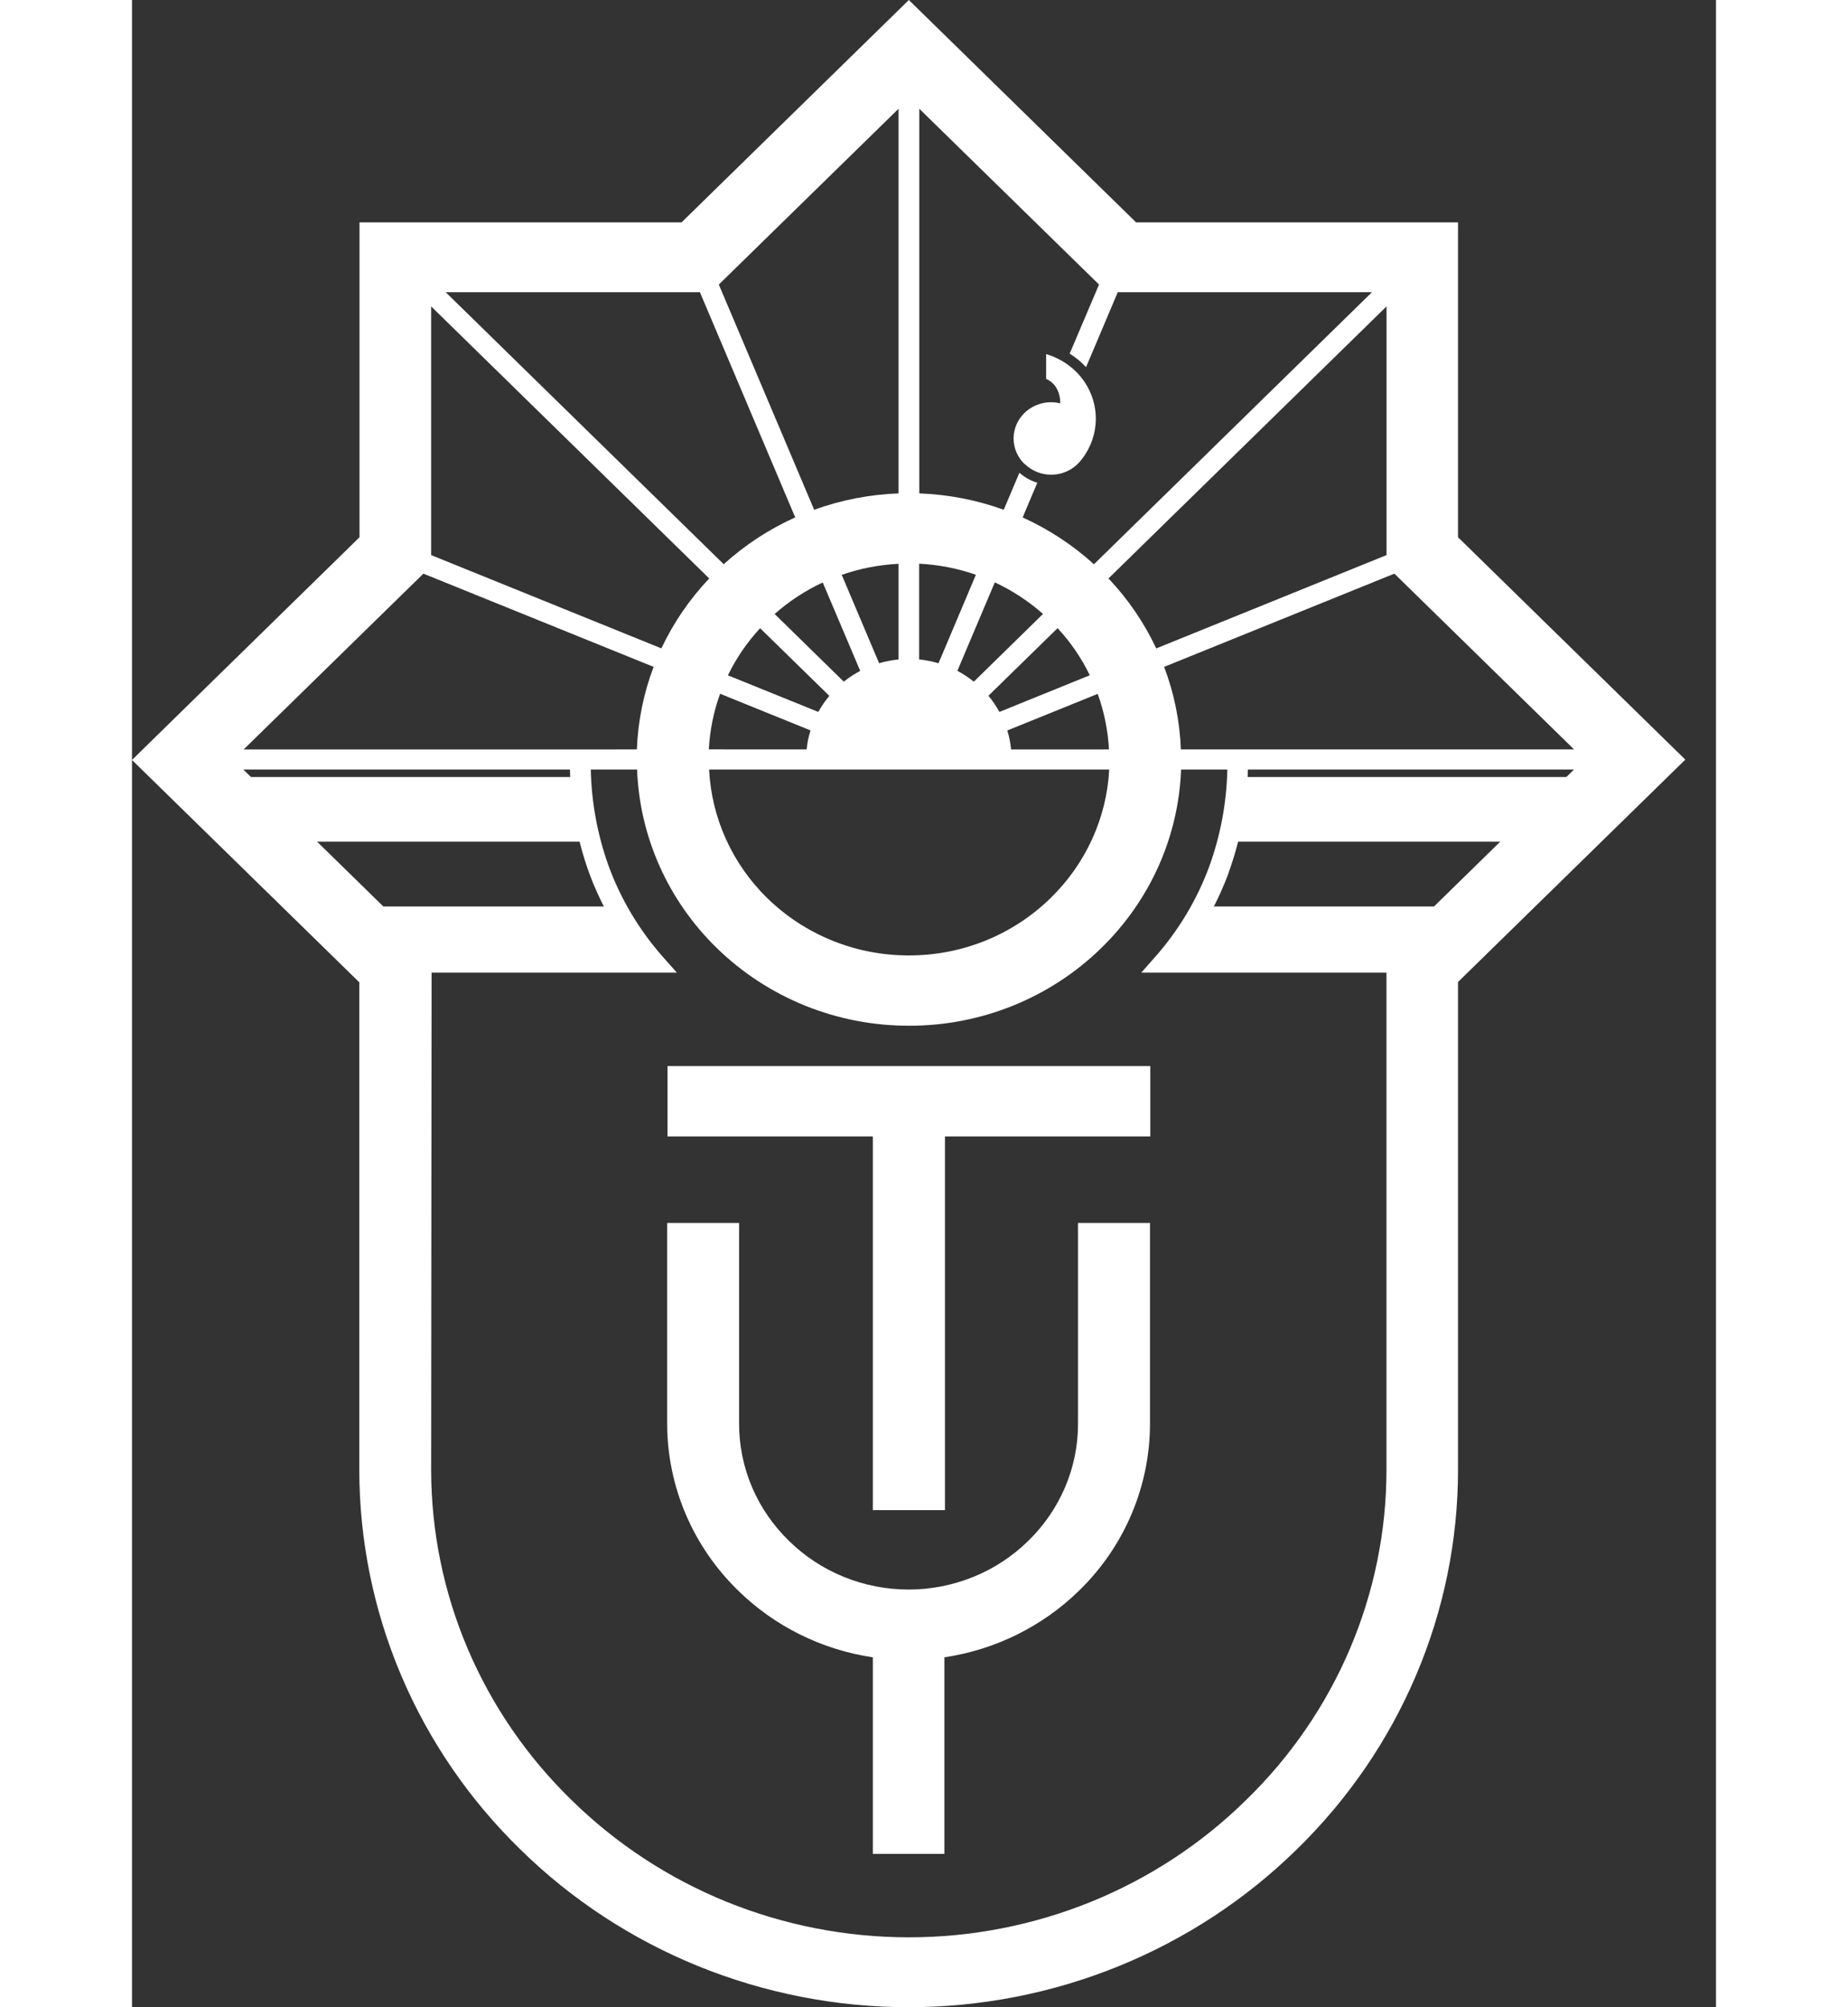
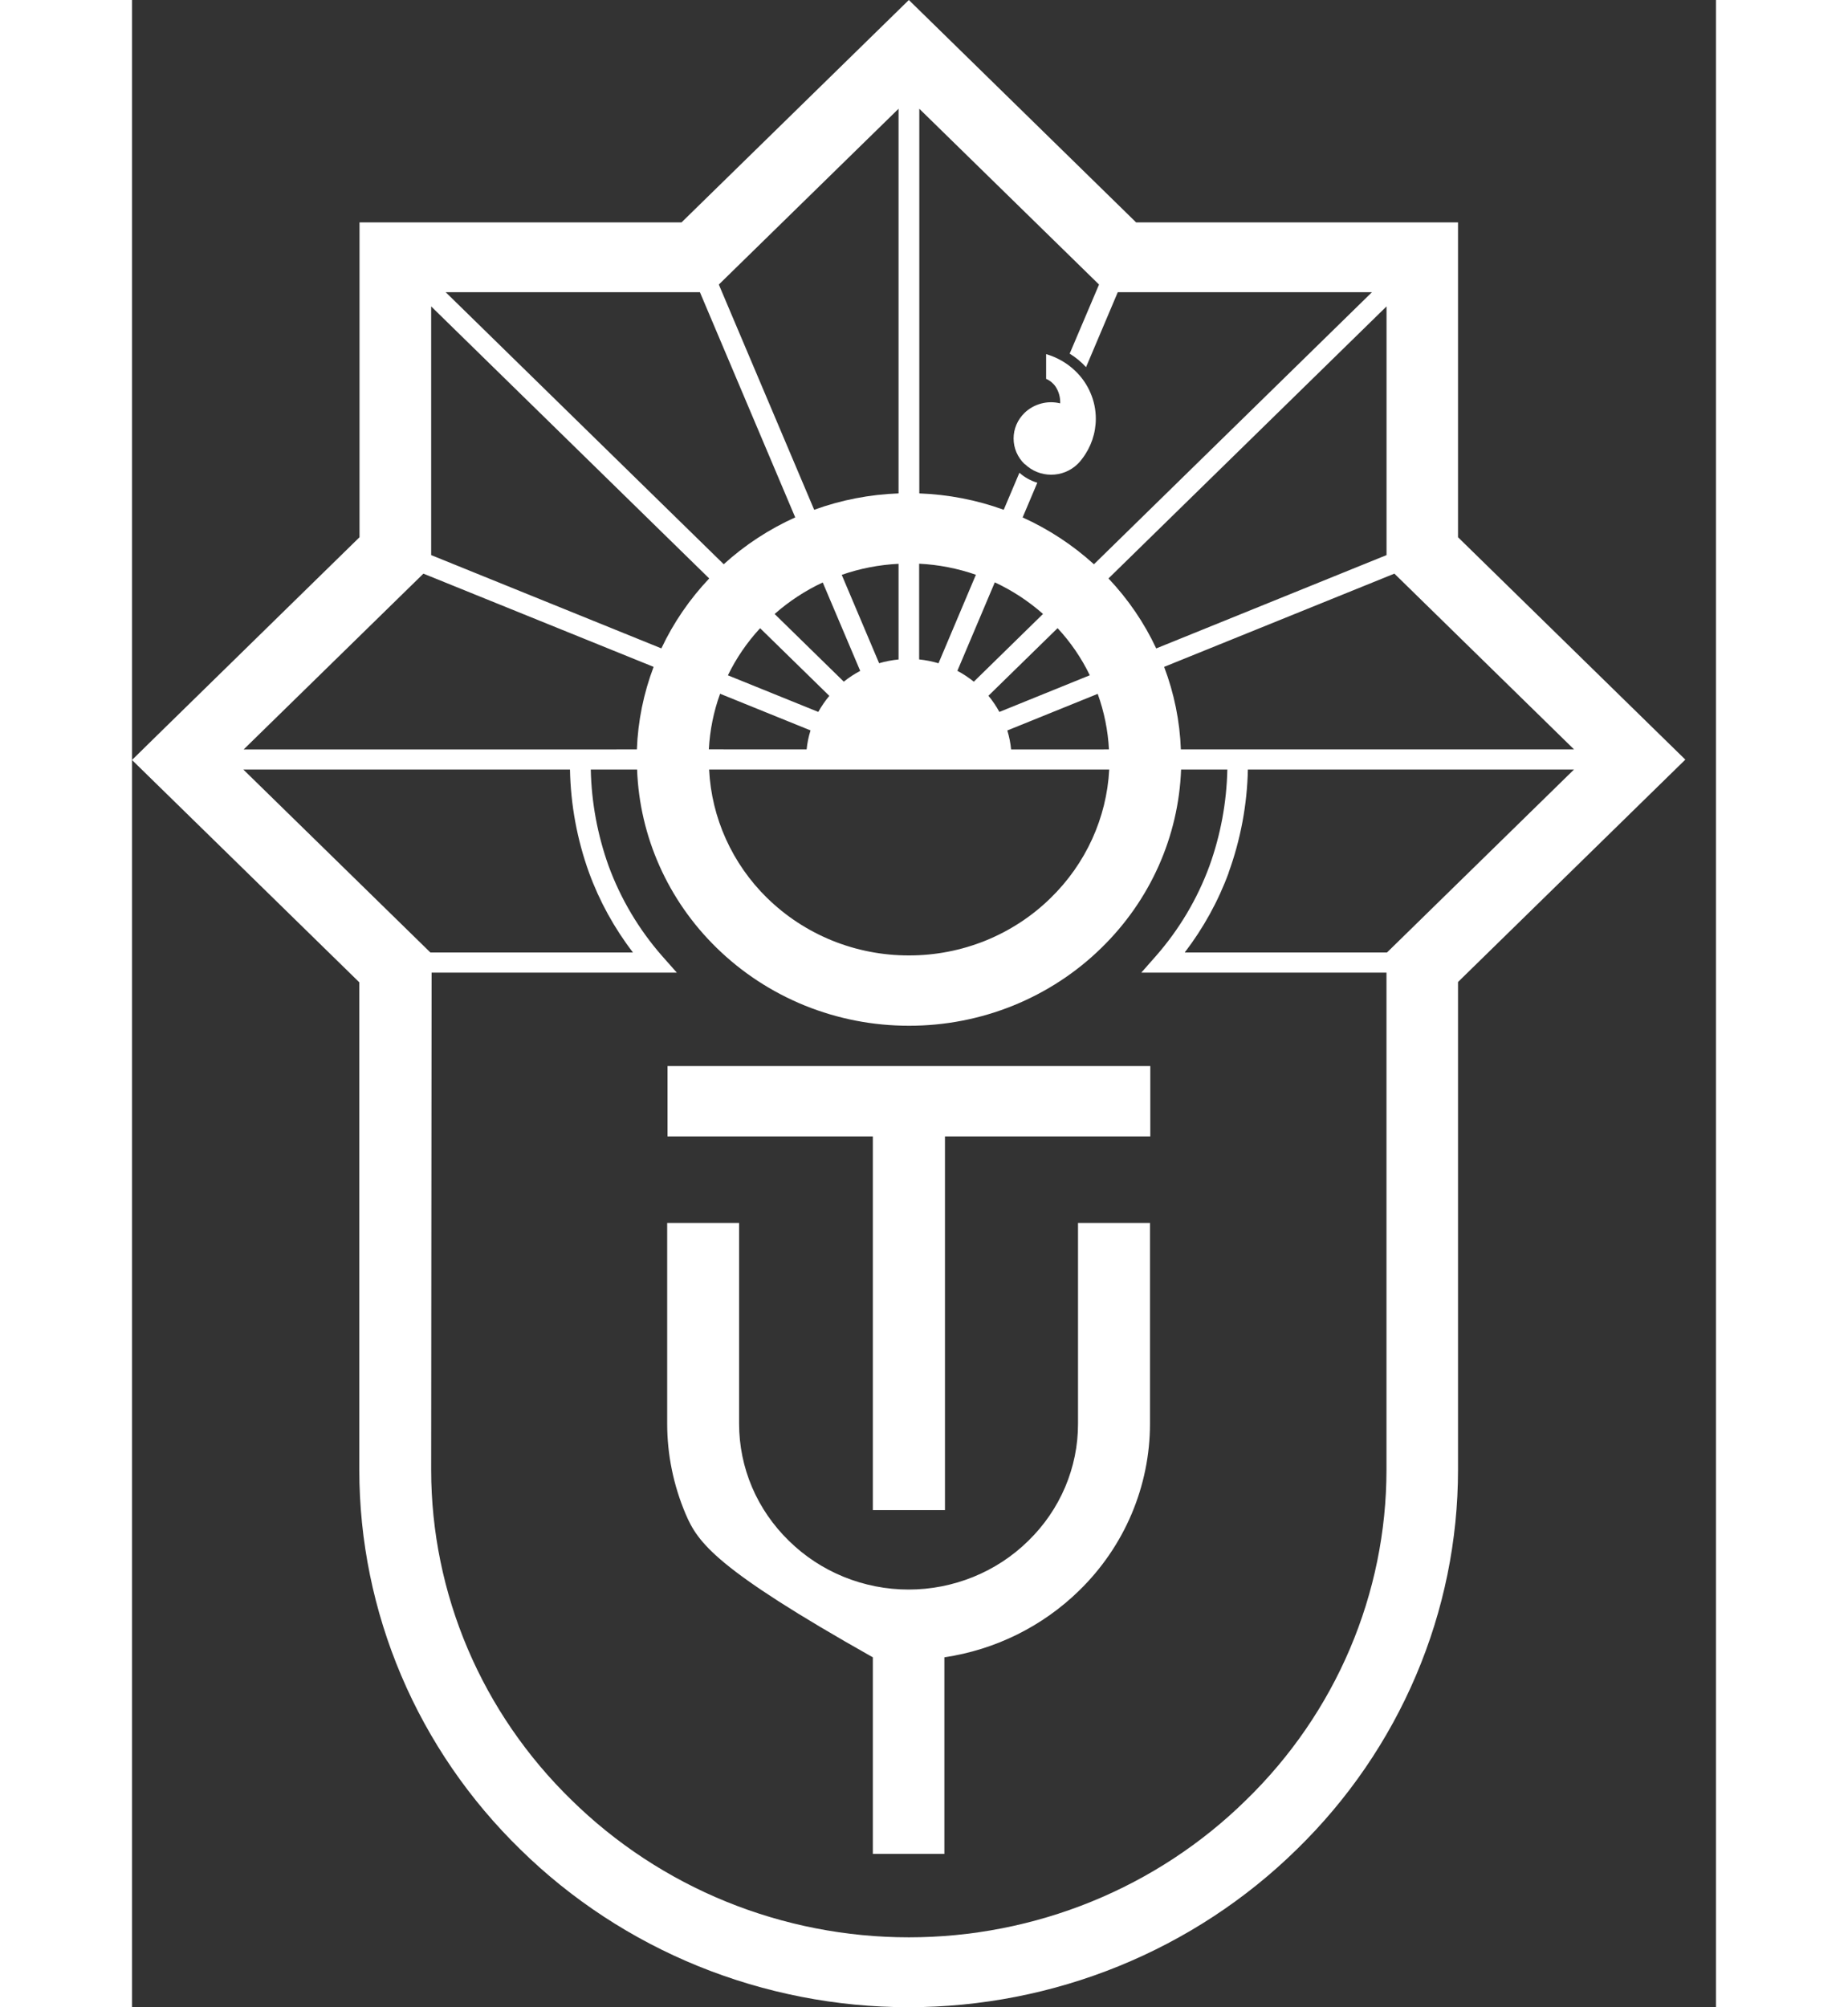
<svg xmlns="http://www.w3.org/2000/svg" width="35" height="38" viewBox="0 0 30 38" fill="none">
  <rect x="0" y="0" width="30" height="38" fill="#333333" stroke="none" />
-   <path fill-rule="evenodd" clip-rule="evenodd" d="M20.812 14.71H28.194L26.877 15.935H20.669C20.764 15.535 20.811 15.123 20.812 14.71ZM1.226 14.71H8.608C8.608 15.123 8.656 15.535 8.751 15.935H2.543L1.226 14.71Z" fill="#fff" />
-   <path fill-rule="evenodd" clip-rule="evenodd" d="M3.677 17.161H9.112C9.35 17.612 9.642 18.025 9.981 18.387H5.016L3.677 17.161ZM20.308 17.161H25.742L24.403 18.387H19.439C19.777 18.025 20.07 17.612 20.308 17.161Z" fill="#fff" />
-   <path d="M7.361 35.019C6.393 34.077 5.624 32.957 5.1 31.723C4.576 30.49 4.306 29.167 4.305 27.832V18.597L0 14.388L0.481 13.916L4.309 10.171V4.21H10.408L14.713 0L19.017 4.21H25.114V10.171L29.419 14.381L25.114 18.591V27.825C25.114 29.161 24.844 30.483 24.319 31.717C23.795 32.95 23.027 34.07 22.059 35.013C21.095 35.959 19.949 36.71 18.688 37.223C17.426 37.736 16.073 38 14.707 38C13.342 38 11.991 37.736 10.73 37.225C9.47 36.714 8.325 35.964 7.361 35.019ZM5.666 27.832C5.667 28.993 5.902 30.142 6.358 31.214C6.814 32.286 7.483 33.259 8.324 34.078C9.162 34.901 10.157 35.555 11.253 36.001C12.349 36.447 13.525 36.677 14.713 36.677C15.9 36.677 17.076 36.447 18.172 36.001C19.268 35.555 20.263 34.901 21.1 34.078C21.942 33.26 22.611 32.286 23.067 31.214C23.523 30.142 23.758 28.993 23.759 27.832V18.414H19.115L19.392 18.1C19.834 17.596 20.178 17.017 20.407 16.392C20.618 15.805 20.732 15.19 20.745 14.568H19.869C19.822 15.839 19.283 17.045 18.362 17.943C17.884 18.412 17.316 18.783 16.69 19.037C16.064 19.29 15.394 19.42 14.717 19.419C14.04 19.42 13.369 19.29 12.743 19.037C12.118 18.783 11.55 18.412 11.071 17.943C10.151 17.045 9.613 15.839 9.566 14.568H8.689C8.702 15.19 8.816 15.805 9.026 16.392C9.255 17.017 9.599 17.596 10.041 18.1L10.319 18.414H5.674L5.666 27.832ZM12.031 17.002C12.383 17.347 12.801 17.62 13.262 17.807C13.722 17.993 14.216 18.089 14.714 18.088C15.213 18.089 15.706 17.993 16.167 17.807C16.627 17.62 17.045 17.347 17.397 17.002C18.063 16.354 18.46 15.486 18.508 14.568H10.93C10.975 15.485 11.367 16.352 12.03 17.002H12.031ZM20.772 16.518C20.573 17.061 20.291 17.571 19.938 18.032H23.769L27.311 14.568H21.134C21.12 15.233 20.997 15.891 20.77 16.518H20.772ZM9.488 18.032C9.134 17.571 8.853 17.061 8.655 16.518C8.429 15.891 8.308 15.233 8.295 14.568H2.108L5.651 18.032H9.488ZM27.312 14.188L23.909 10.86L19.548 12.625C19.738 13.126 19.845 13.654 19.865 14.188H27.312ZM18.503 14.188C18.484 13.829 18.412 13.475 18.29 13.136L16.578 13.829C16.614 13.947 16.638 14.067 16.65 14.189L18.503 14.188ZM12.777 14.188C12.789 14.066 12.814 13.945 12.851 13.828L11.138 13.134C11.015 13.473 10.944 13.828 10.925 14.187L12.777 14.188ZM9.562 14.188C9.582 13.654 9.689 13.126 9.879 12.625L5.519 10.86L5.468 10.91L2.114 14.189L9.562 14.188ZM12.998 13.478C13.058 13.37 13.128 13.268 13.207 13.174L11.896 11.893C11.649 12.16 11.444 12.46 11.286 12.785L12.998 13.478ZM16.428 13.478L18.14 12.784C17.983 12.459 17.777 12.158 17.53 11.892L16.22 13.172C16.299 13.267 16.369 13.37 16.428 13.479V13.478ZM15.944 12.905L17.254 11.623C16.981 11.382 16.674 11.18 16.341 11.025L15.632 12.7C15.742 12.758 15.847 12.828 15.944 12.906V12.905ZM13.481 12.905C13.578 12.827 13.682 12.759 13.792 12.701L13.082 11.027C12.751 11.182 12.444 11.383 12.171 11.624L13.481 12.905ZM14.15 12.556C14.27 12.521 14.393 12.497 14.518 12.485V10.674C14.151 10.692 13.788 10.762 13.442 10.883L14.15 12.556ZM15.275 12.556L15.983 10.881C15.638 10.761 15.275 10.69 14.908 10.672V12.484C15.032 12.497 15.155 12.521 15.275 12.557V12.556ZM10.026 12.275C10.255 11.789 10.561 11.343 10.932 10.951L5.666 5.801V10.509L10.026 12.275ZM19.4 12.275L23.76 10.509V5.801L18.494 10.951C18.865 11.343 19.171 11.79 19.398 12.276L19.4 12.275ZM18.219 10.682L23.484 5.532H18.67L18.069 6.951C17.979 6.852 17.874 6.766 17.759 6.695L18.315 5.387L14.911 2.059V9.341C15.458 9.361 15.997 9.465 16.51 9.651L16.807 8.95C16.904 9.037 17.02 9.101 17.146 9.139L16.868 9.796C17.363 10.02 17.818 10.319 18.218 10.682H18.219ZM11.207 10.682C11.607 10.318 12.065 10.019 12.561 9.795L10.756 5.532H5.941L11.207 10.682ZM12.92 9.651C13.432 9.465 13.972 9.361 14.518 9.341V2.059L11.114 5.387L12.92 9.651ZM14.031 35.097V31.376C13.064 31.232 12.17 30.789 11.48 30.112C11.054 29.698 10.717 29.206 10.486 28.664C10.256 28.122 10.136 27.541 10.136 26.954V23.152H11.498V26.954C11.498 27.366 11.581 27.774 11.743 28.155C11.905 28.535 12.143 28.88 12.442 29.171C12.739 29.463 13.092 29.695 13.481 29.853C13.87 30.011 14.287 30.093 14.709 30.093C15.13 30.093 15.547 30.011 15.936 29.853C16.325 29.695 16.678 29.463 16.975 29.171C17.274 28.88 17.511 28.535 17.673 28.154C17.834 27.774 17.918 27.366 17.917 26.954V23.152H19.28V26.954C19.28 27.541 19.161 28.122 18.931 28.664C18.701 29.206 18.364 29.698 17.939 30.112C17.247 30.789 16.353 31.232 15.386 31.376V35.097H14.031ZM14.031 28.589V21.514H10.142V20.182H19.286V21.514H15.397V28.589H14.031ZM16.905 8.786C16.839 8.723 16.787 8.647 16.751 8.564C16.715 8.481 16.697 8.391 16.697 8.301C16.697 8.211 16.715 8.121 16.751 8.038C16.787 7.955 16.839 7.88 16.905 7.816C16.992 7.732 17.1 7.672 17.218 7.64C17.336 7.608 17.46 7.607 17.579 7.636C17.584 7.525 17.554 7.415 17.493 7.321C17.449 7.256 17.386 7.204 17.313 7.173V6.704C17.522 6.765 17.713 6.875 17.868 7.025C17.99 7.142 18.087 7.283 18.153 7.438C18.22 7.592 18.254 7.759 18.254 7.926C18.254 8.201 18.163 8.468 17.994 8.687C17.968 8.722 17.94 8.756 17.908 8.786C17.775 8.915 17.595 8.988 17.407 8.987C17.221 8.987 17.042 8.915 16.91 8.786H16.905Z" fill="#fff" />
+   <path d="M7.361 35.019C6.393 34.077 5.624 32.957 5.1 31.723C4.576 30.49 4.306 29.167 4.305 27.832V18.597L0 14.388L0.481 13.916L4.309 10.171V4.21H10.408L14.713 0L19.017 4.21H25.114V10.171L29.419 14.381L25.114 18.591V27.825C25.114 29.161 24.844 30.483 24.319 31.717C23.795 32.95 23.027 34.07 22.059 35.013C21.095 35.959 19.949 36.71 18.688 37.223C17.426 37.736 16.073 38 14.707 38C13.342 38 11.991 37.736 10.73 37.225C9.47 36.714 8.325 35.964 7.361 35.019ZM5.666 27.832C5.667 28.993 5.902 30.142 6.358 31.214C6.814 32.286 7.483 33.259 8.324 34.078C9.162 34.901 10.157 35.555 11.253 36.001C12.349 36.447 13.525 36.677 14.713 36.677C15.9 36.677 17.076 36.447 18.172 36.001C19.268 35.555 20.263 34.901 21.1 34.078C21.942 33.26 22.611 32.286 23.067 31.214C23.523 30.142 23.758 28.993 23.759 27.832V18.414H19.115L19.392 18.1C19.834 17.596 20.178 17.017 20.407 16.392C20.618 15.805 20.732 15.19 20.745 14.568H19.869C19.822 15.839 19.283 17.045 18.362 17.943C17.884 18.412 17.316 18.783 16.69 19.037C16.064 19.29 15.394 19.42 14.717 19.419C14.04 19.42 13.369 19.29 12.743 19.037C12.118 18.783 11.55 18.412 11.071 17.943C10.151 17.045 9.613 15.839 9.566 14.568H8.689C8.702 15.19 8.816 15.805 9.026 16.392C9.255 17.017 9.599 17.596 10.041 18.1L10.319 18.414H5.674L5.666 27.832ZM12.031 17.002C12.383 17.347 12.801 17.62 13.262 17.807C13.722 17.993 14.216 18.089 14.714 18.088C15.213 18.089 15.706 17.993 16.167 17.807C16.627 17.62 17.045 17.347 17.397 17.002C18.063 16.354 18.46 15.486 18.508 14.568H10.93C10.975 15.485 11.367 16.352 12.03 17.002H12.031ZM20.772 16.518C20.573 17.061 20.291 17.571 19.938 18.032H23.769L27.311 14.568H21.134C21.12 15.233 20.997 15.891 20.77 16.518H20.772ZM9.488 18.032C9.134 17.571 8.853 17.061 8.655 16.518C8.429 15.891 8.308 15.233 8.295 14.568H2.108L5.651 18.032H9.488ZM27.312 14.188L23.909 10.86L19.548 12.625C19.738 13.126 19.845 13.654 19.865 14.188H27.312ZM18.503 14.188C18.484 13.829 18.412 13.475 18.29 13.136L16.578 13.829C16.614 13.947 16.638 14.067 16.65 14.189L18.503 14.188ZM12.777 14.188C12.789 14.066 12.814 13.945 12.851 13.828L11.138 13.134C11.015 13.473 10.944 13.828 10.925 14.187L12.777 14.188ZM9.562 14.188C9.582 13.654 9.689 13.126 9.879 12.625L5.519 10.86L5.468 10.91L2.114 14.189L9.562 14.188ZM12.998 13.478C13.058 13.37 13.128 13.268 13.207 13.174L11.896 11.893C11.649 12.16 11.444 12.46 11.286 12.785L12.998 13.478ZM16.428 13.478L18.14 12.784C17.983 12.459 17.777 12.158 17.53 11.892L16.22 13.172C16.299 13.267 16.369 13.37 16.428 13.479V13.478ZM15.944 12.905L17.254 11.623C16.981 11.382 16.674 11.18 16.341 11.025L15.632 12.7C15.742 12.758 15.847 12.828 15.944 12.906V12.905ZM13.481 12.905C13.578 12.827 13.682 12.759 13.792 12.701L13.082 11.027C12.751 11.182 12.444 11.383 12.171 11.624L13.481 12.905ZM14.15 12.556C14.27 12.521 14.393 12.497 14.518 12.485V10.674C14.151 10.692 13.788 10.762 13.442 10.883L14.15 12.556ZM15.275 12.556L15.983 10.881C15.638 10.761 15.275 10.69 14.908 10.672V12.484C15.032 12.497 15.155 12.521 15.275 12.557V12.556ZM10.026 12.275C10.255 11.789 10.561 11.343 10.932 10.951L5.666 5.801V10.509L10.026 12.275ZM19.4 12.275L23.76 10.509V5.801L18.494 10.951C18.865 11.343 19.171 11.79 19.398 12.276L19.4 12.275ZM18.219 10.682L23.484 5.532H18.67L18.069 6.951C17.979 6.852 17.874 6.766 17.759 6.695L18.315 5.387L14.911 2.059V9.341C15.458 9.361 15.997 9.465 16.51 9.651L16.807 8.95C16.904 9.037 17.02 9.101 17.146 9.139L16.868 9.796C17.363 10.02 17.818 10.319 18.218 10.682H18.219ZM11.207 10.682C11.607 10.318 12.065 10.019 12.561 9.795L10.756 5.532H5.941L11.207 10.682ZM12.92 9.651C13.432 9.465 13.972 9.361 14.518 9.341V2.059L11.114 5.387L12.92 9.651ZM14.031 35.097V31.376C11.054 29.698 10.717 29.206 10.486 28.664C10.256 28.122 10.136 27.541 10.136 26.954V23.152H11.498V26.954C11.498 27.366 11.581 27.774 11.743 28.155C11.905 28.535 12.143 28.88 12.442 29.171C12.739 29.463 13.092 29.695 13.481 29.853C13.87 30.011 14.287 30.093 14.709 30.093C15.13 30.093 15.547 30.011 15.936 29.853C16.325 29.695 16.678 29.463 16.975 29.171C17.274 28.88 17.511 28.535 17.673 28.154C17.834 27.774 17.918 27.366 17.917 26.954V23.152H19.28V26.954C19.28 27.541 19.161 28.122 18.931 28.664C18.701 29.206 18.364 29.698 17.939 30.112C17.247 30.789 16.353 31.232 15.386 31.376V35.097H14.031ZM14.031 28.589V21.514H10.142V20.182H19.286V21.514H15.397V28.589H14.031ZM16.905 8.786C16.839 8.723 16.787 8.647 16.751 8.564C16.715 8.481 16.697 8.391 16.697 8.301C16.697 8.211 16.715 8.121 16.751 8.038C16.787 7.955 16.839 7.88 16.905 7.816C16.992 7.732 17.1 7.672 17.218 7.64C17.336 7.608 17.46 7.607 17.579 7.636C17.584 7.525 17.554 7.415 17.493 7.321C17.449 7.256 17.386 7.204 17.313 7.173V6.704C17.522 6.765 17.713 6.875 17.868 7.025C17.99 7.142 18.087 7.283 18.153 7.438C18.22 7.592 18.254 7.759 18.254 7.926C18.254 8.201 18.163 8.468 17.994 8.687C17.968 8.722 17.94 8.756 17.908 8.786C17.775 8.915 17.595 8.988 17.407 8.987C17.221 8.987 17.042 8.915 16.91 8.786H16.905Z" fill="#fff" />
</svg>